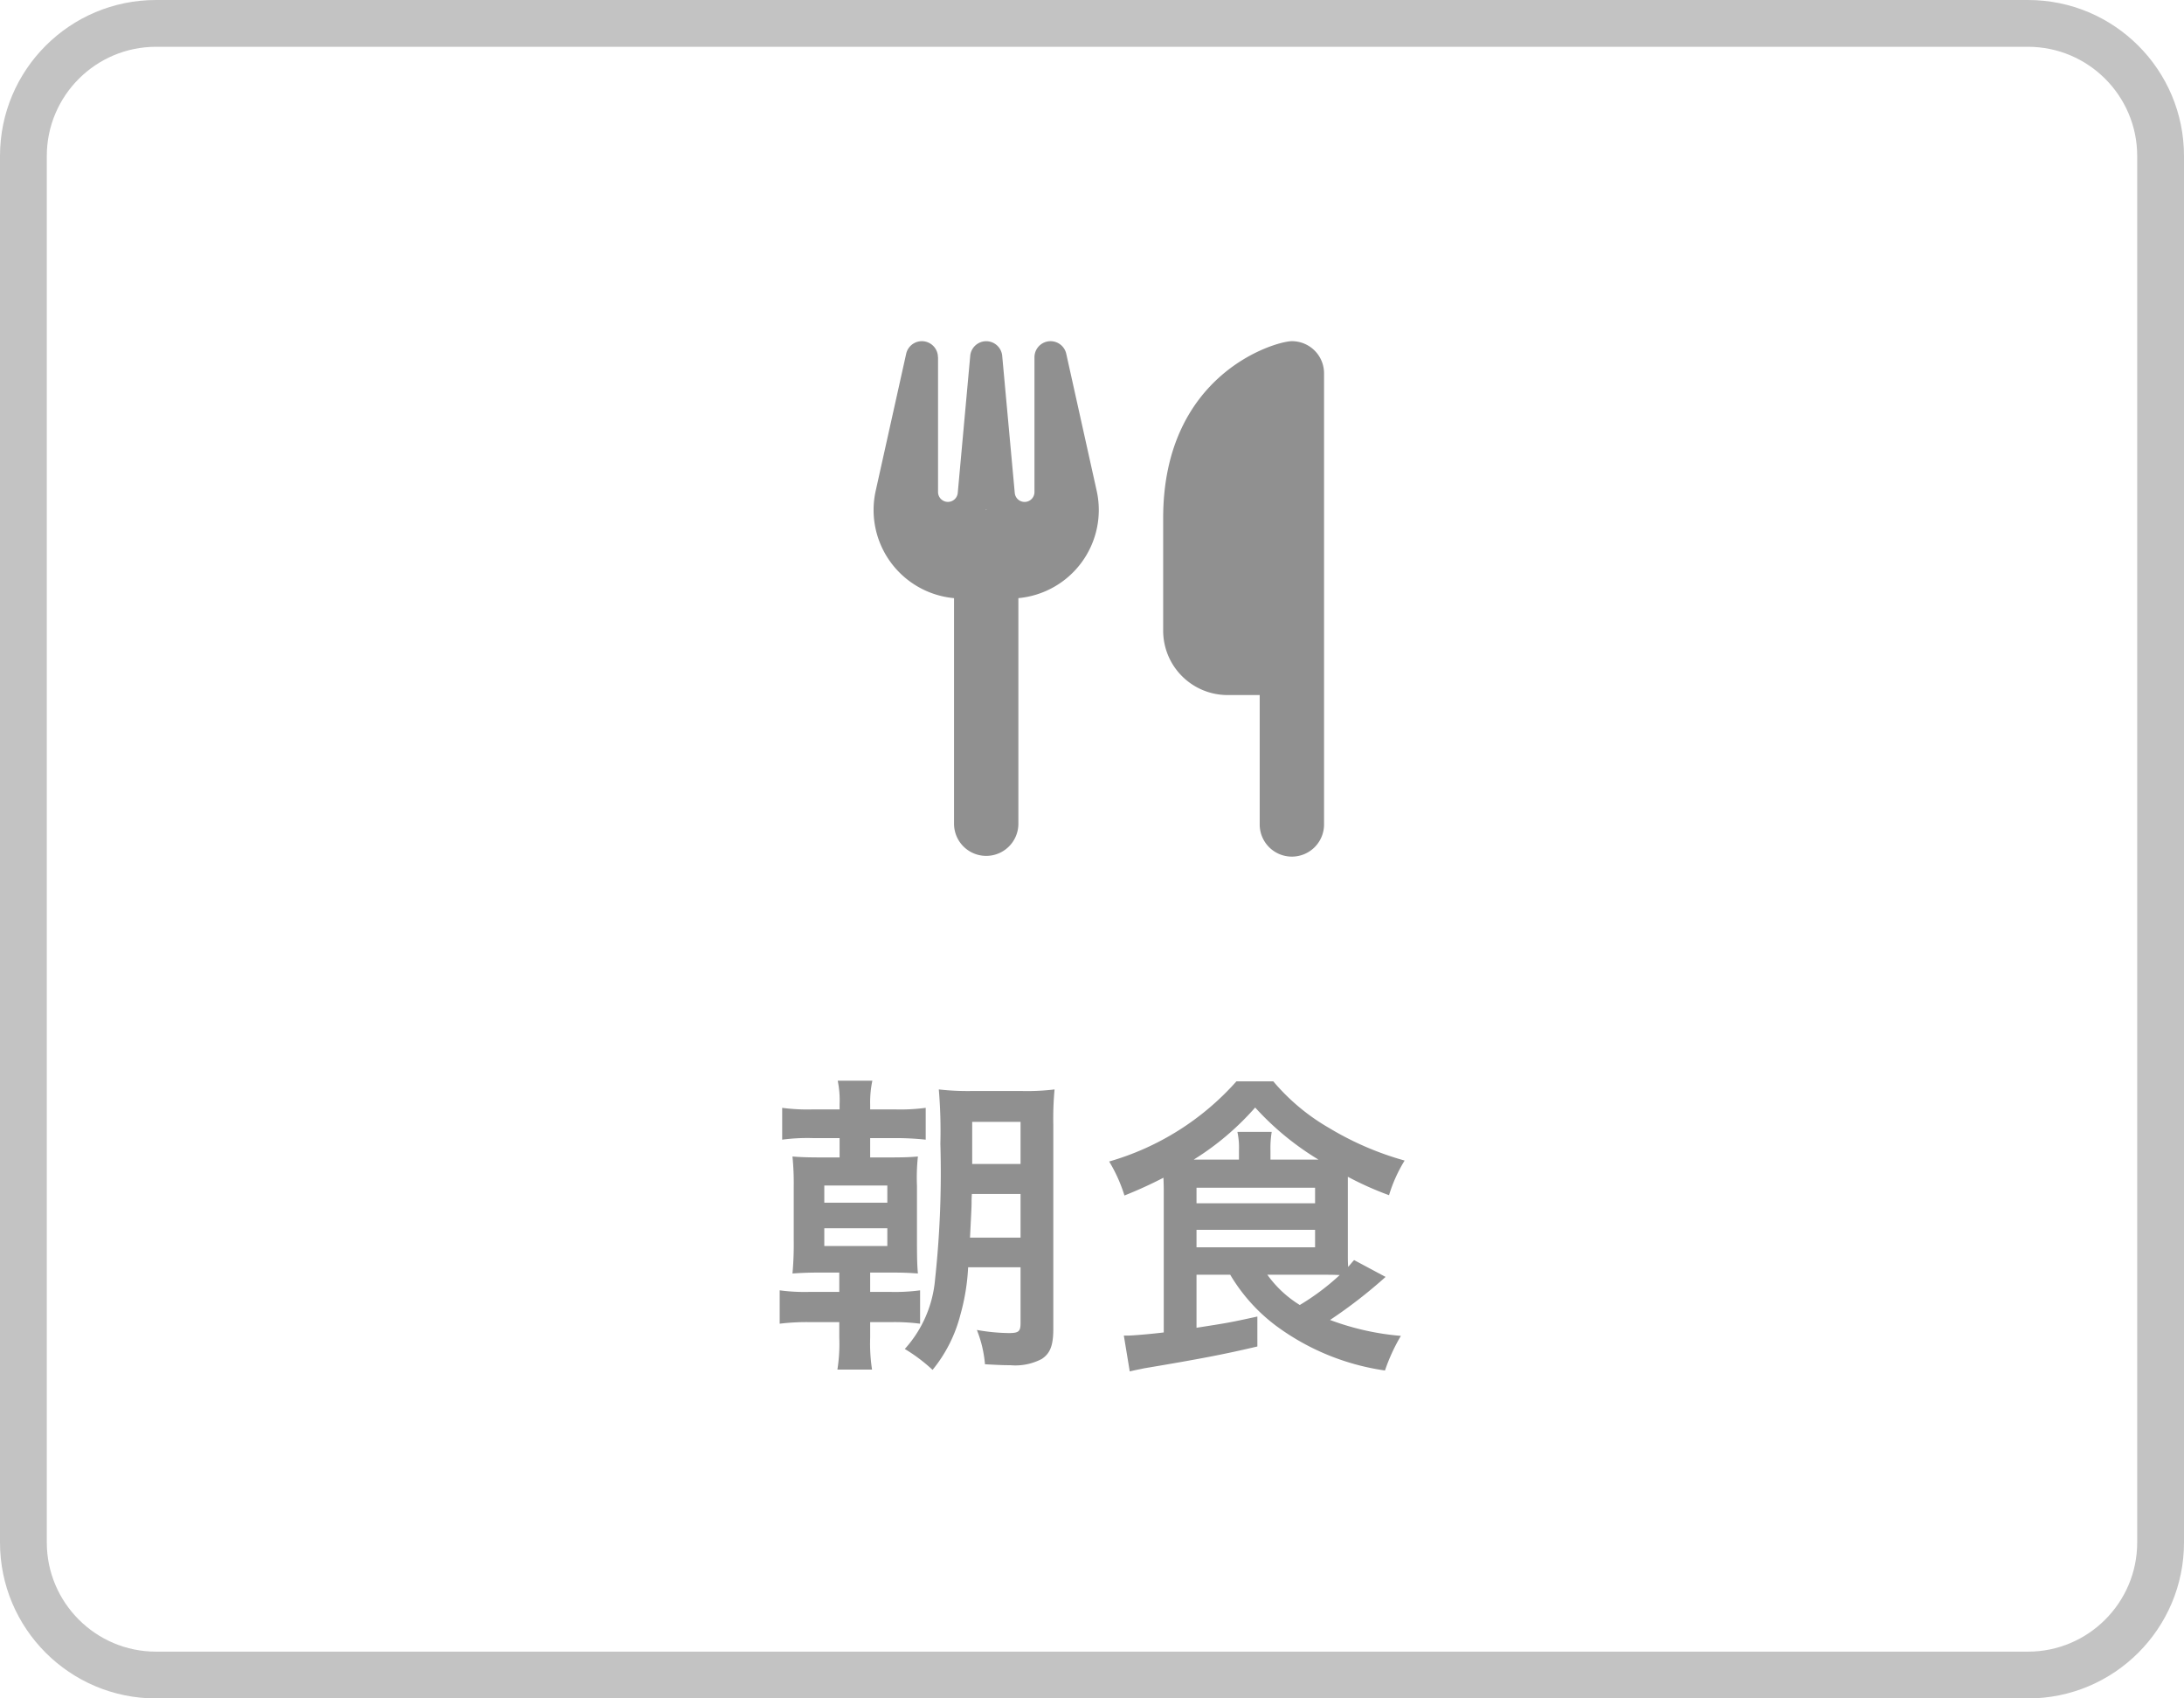
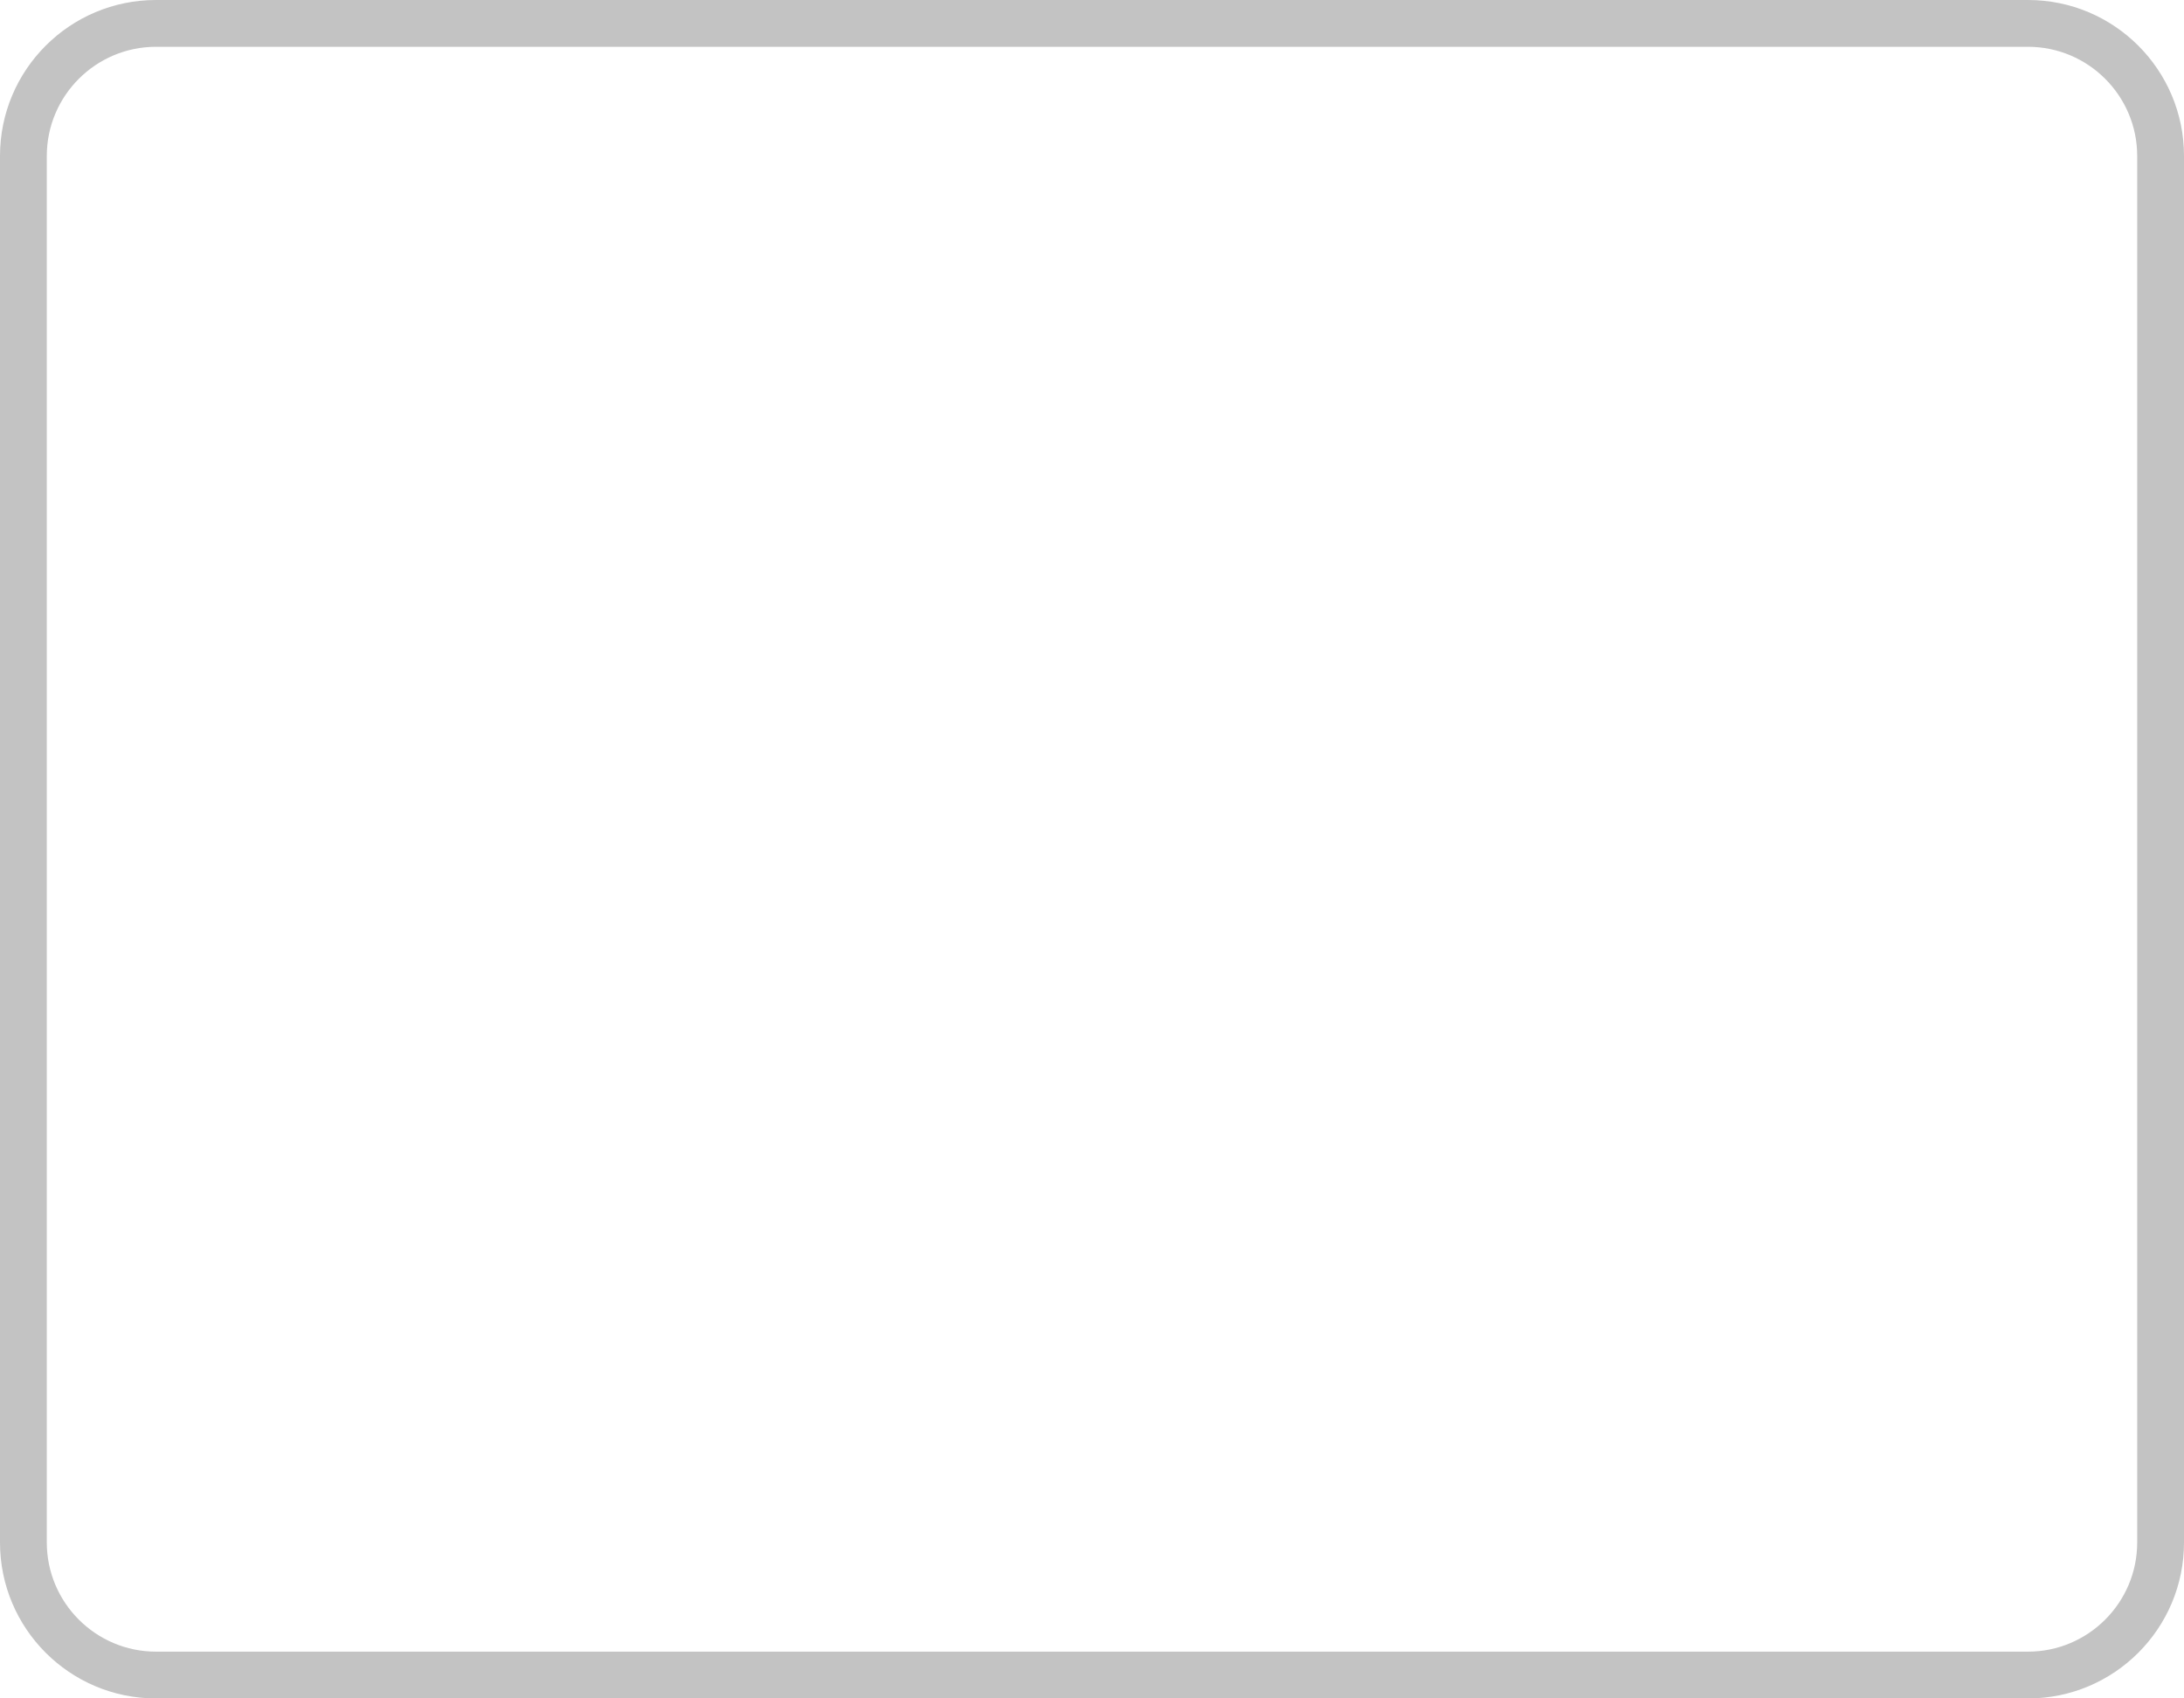
<svg xmlns="http://www.w3.org/2000/svg" width="140" height="108.892" viewBox="0 0 140 108.892">
  <g id="グループ_34" data-name="グループ 34" transform="translate(-833 -490.893)">
    <g id="パス_17" data-name="パス 17" transform="translate(833 490.893)" fill="none">
-       <path d="M10,0H130a10,10,0,0,1,10,10V98.892a10,10,0,0,1-10,10H10a10,10,0,0,1-10-10V10A10,10,0,0,1,10,0Z" stroke="none" />
      <path d="M 10 3 C 6.14 3 3 6.14 3 10 L 3 98.892 C 3 102.752 6.14 105.892 10 105.892 L 130 105.892 C 133.86 105.892 137 102.752 137 98.892 L 137 10 C 137 6.14 133.86 3 130 3 L 10 3 M 10 0 L 130 0 C 135.523 0 140 4.477 140 10 L 140 98.892 C 140 104.415 135.523 108.892 130 108.892 L 10 108.892 C 4.477 108.892 0 104.415 0 98.892 L 0 10 C 0 4.477 4.477 0 10 0 Z" stroke="none" fill="#c3c3c3" />
    </g>
-     <path id="パス_18" data-name="パス 18" d="M4.82-14.98H3.12a12.2,12.2,0,0,1-1.98-.1v2.04a12.351,12.351,0,0,1,1.98-.1h1.7v1.24H3.74c-1.02,0-1.44-.02-1.94-.06a17.462,17.462,0,0,1,.08,1.92V-6.6A20.759,20.759,0,0,1,1.8-4.46c.62-.04,1.06-.06,1.94-.06H4.8v1.24H2.94a12.069,12.069,0,0,1-1.96-.1v2.14A14.238,14.238,0,0,1,3-1.34H4.8v1A10.571,10.571,0,0,1,4.68,1.7H6.9A10.949,10.949,0,0,1,6.78-.34v-1H8.06a12.75,12.75,0,0,1,1.92.1V-3.38a12.092,12.092,0,0,1-1.94.1H6.78V-4.52H7.94c.96,0,1.34.02,1.9.06-.04-.46-.06-.84-.06-2.18v-3.44a12.745,12.745,0,0,1,.06-1.88c-.46.04-.82.06-1.9.06H6.78v-1.24H8.36a18.337,18.337,0,0,1,1.98.1v-2.04a12.351,12.351,0,0,1-1.98.1H6.78v-.3a6.737,6.737,0,0,1,.14-1.54H4.7a6.276,6.276,0,0,1,.12,1.52ZM3.84-10.1H7.88V-9H3.84Zm0,2.74H7.88v1.14H3.84Zm12.58,2.5v3.58c0,.54-.12.64-.76.64a12.344,12.344,0,0,1-2.04-.2,7.7,7.7,0,0,1,.52,2.2c1.1.06,1.28.06,1.62.06a3.643,3.643,0,0,0,2.02-.4c.54-.36.74-.86.74-1.94V-13.98a20.145,20.145,0,0,1,.08-2.28,14.7,14.7,0,0,1-2.16.1H13.38a16.566,16.566,0,0,1-2.2-.1,31.777,31.777,0,0,1,.1,3.48,63.623,63.623,0,0,1-.34,8.7A7.611,7.611,0,0,1,9,.38a10.635,10.635,0,0,1,1.78,1.34A9.169,9.169,0,0,0,12.56-1.8a13.7,13.7,0,0,0,.5-3.06Zm-3.24-1.9c.06-1.2.1-1.94.1-2.18,0-.14,0-.36.02-.62h3.12v2.8Zm.14-4.72v-2.7h3.1v2.7Zm16.54,7.1a11.254,11.254,0,0,0,2.92,3.26,15.416,15.416,0,0,0,7,2.88A11.827,11.827,0,0,1,40.8-.46a16.881,16.881,0,0,1-4.54-1.02,31.284,31.284,0,0,0,3.56-2.76L37.8-5.32c-.18.2-.22.26-.38.44-.02-.32-.02-.5-.02-.9v-4.88a20.427,20.427,0,0,0,2.64,1.18,9.445,9.445,0,0,1,1-2.22,19.524,19.524,0,0,1-4.86-2.1,13.441,13.441,0,0,1-3.56-2.98H30.26a17.3,17.3,0,0,1-8.16,5.14,9.793,9.793,0,0,1,.98,2.18,27.063,27.063,0,0,0,2.5-1.14c.02.52.02.66.02.9V-.68c-.8.1-2,.2-2.26.2h-.3l.38,2.3c.4-.1.66-.14.92-.2,3.58-.6,5.14-.9,7.26-1.4V-1.7c-1.82.4-1.98.42-3.9.72v-3.4Zm5.8,0c.44,0,.78,0,1.22.02a15.279,15.279,0,0,1-2.56,1.92,7.18,7.18,0,0,1-2.08-1.94Zm-8.14-7.38a17.638,17.638,0,0,0,3.94-3.34,18.119,18.119,0,0,0,4.06,3.34H32.44v-.58a6.505,6.505,0,0,1,.08-1.2h-2.2a4.768,4.768,0,0,1,.1,1.2v.58Zm.18,1.8h7.6v1H27.7Zm0,2.7h7.6v1.12H27.7Z" transform="translate(882 577)" fill="#909090" />
-     <path id="utensils-solid" d="M26.812,0c-1.031,0-8.25,2.063-8.25,11.344v7.219a4.129,4.129,0,0,0,4.125,4.125H24.75v8.25a2.063,2.063,0,1,0,4.125,0V2.063A2.06,2.06,0,0,0,26.812,0ZM4.125,1.031A1.031,1.031,0,0,0,2.088.806L.135,9.591a5.675,5.675,0,0,0,5.021,6.884V30.937a2.062,2.062,0,1,0,4.125,0V16.474A5.675,5.675,0,0,0,14.3,9.591L12.349.806a1.031,1.031,0,0,0-2.037.226v8.65a.633.633,0,0,1-1.263.052L8.244.941a1.029,1.029,0,0,0-2.05,0l-.8,8.791a.633.633,0,0,1-1.263-.052V1.031Zm3.113,9.8H7.2l.019-.045Z" transform="translate(889 512.767)" fill="#909090" />
  </g>
</svg>